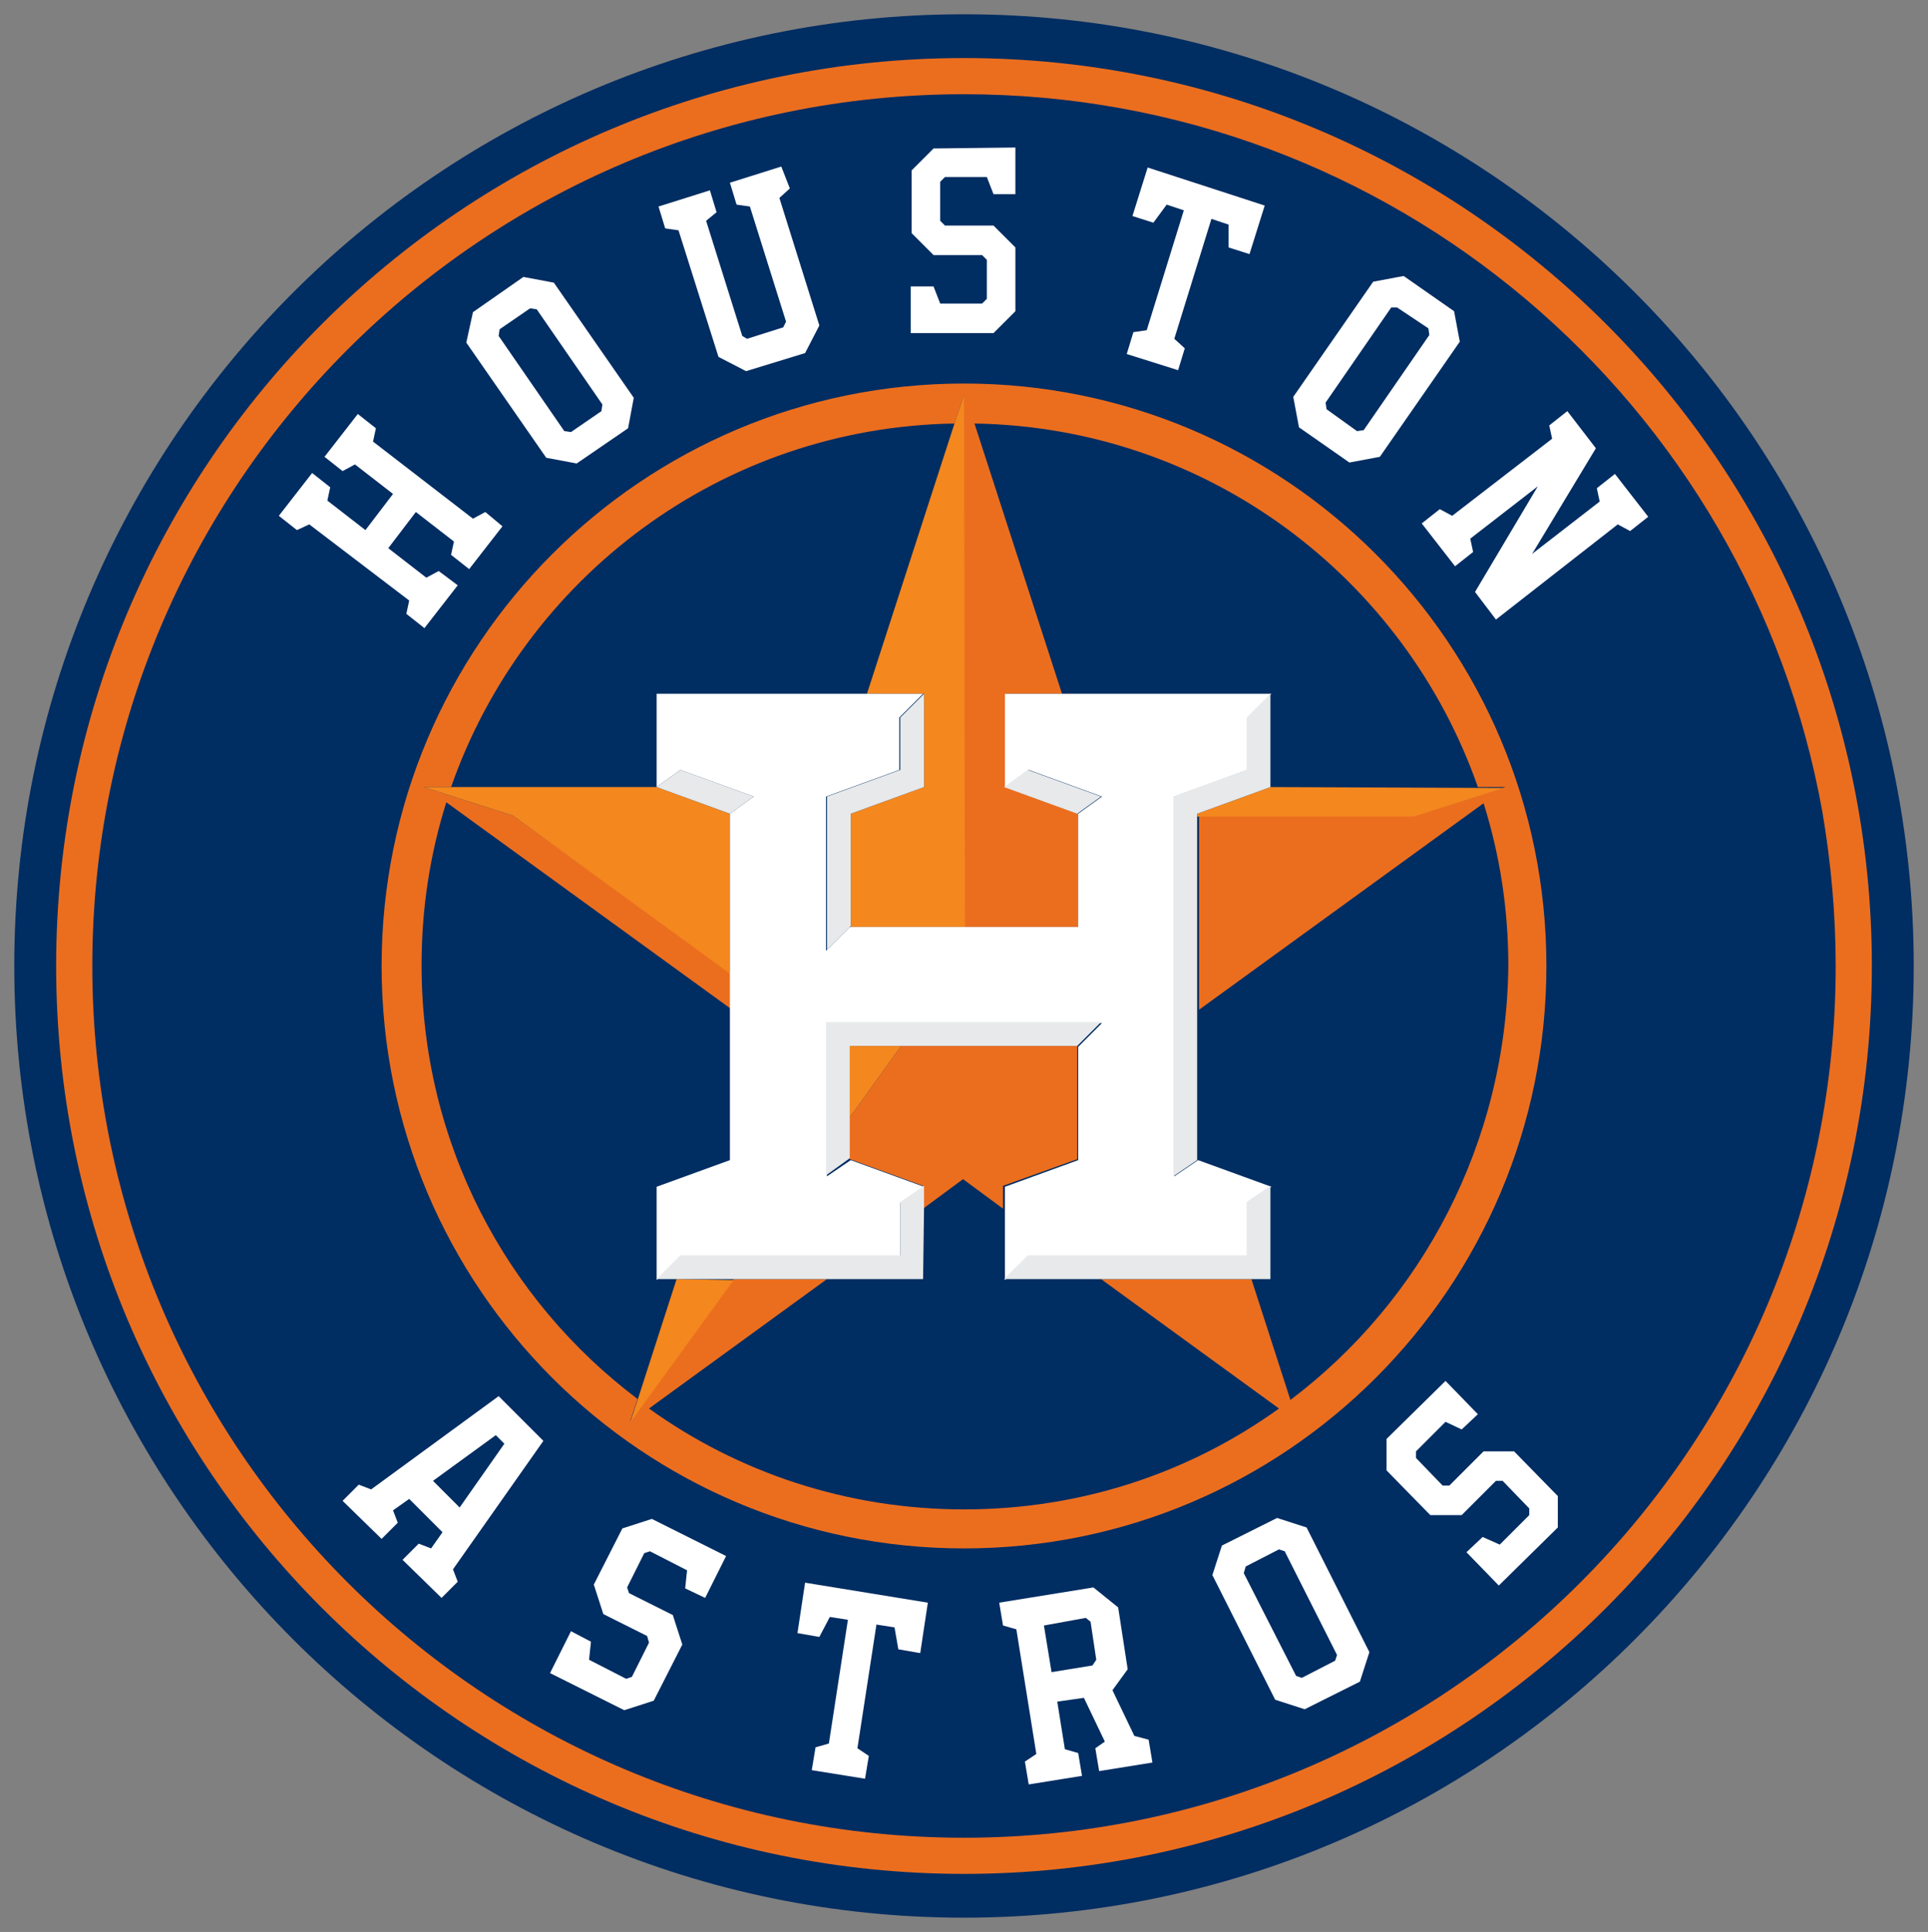
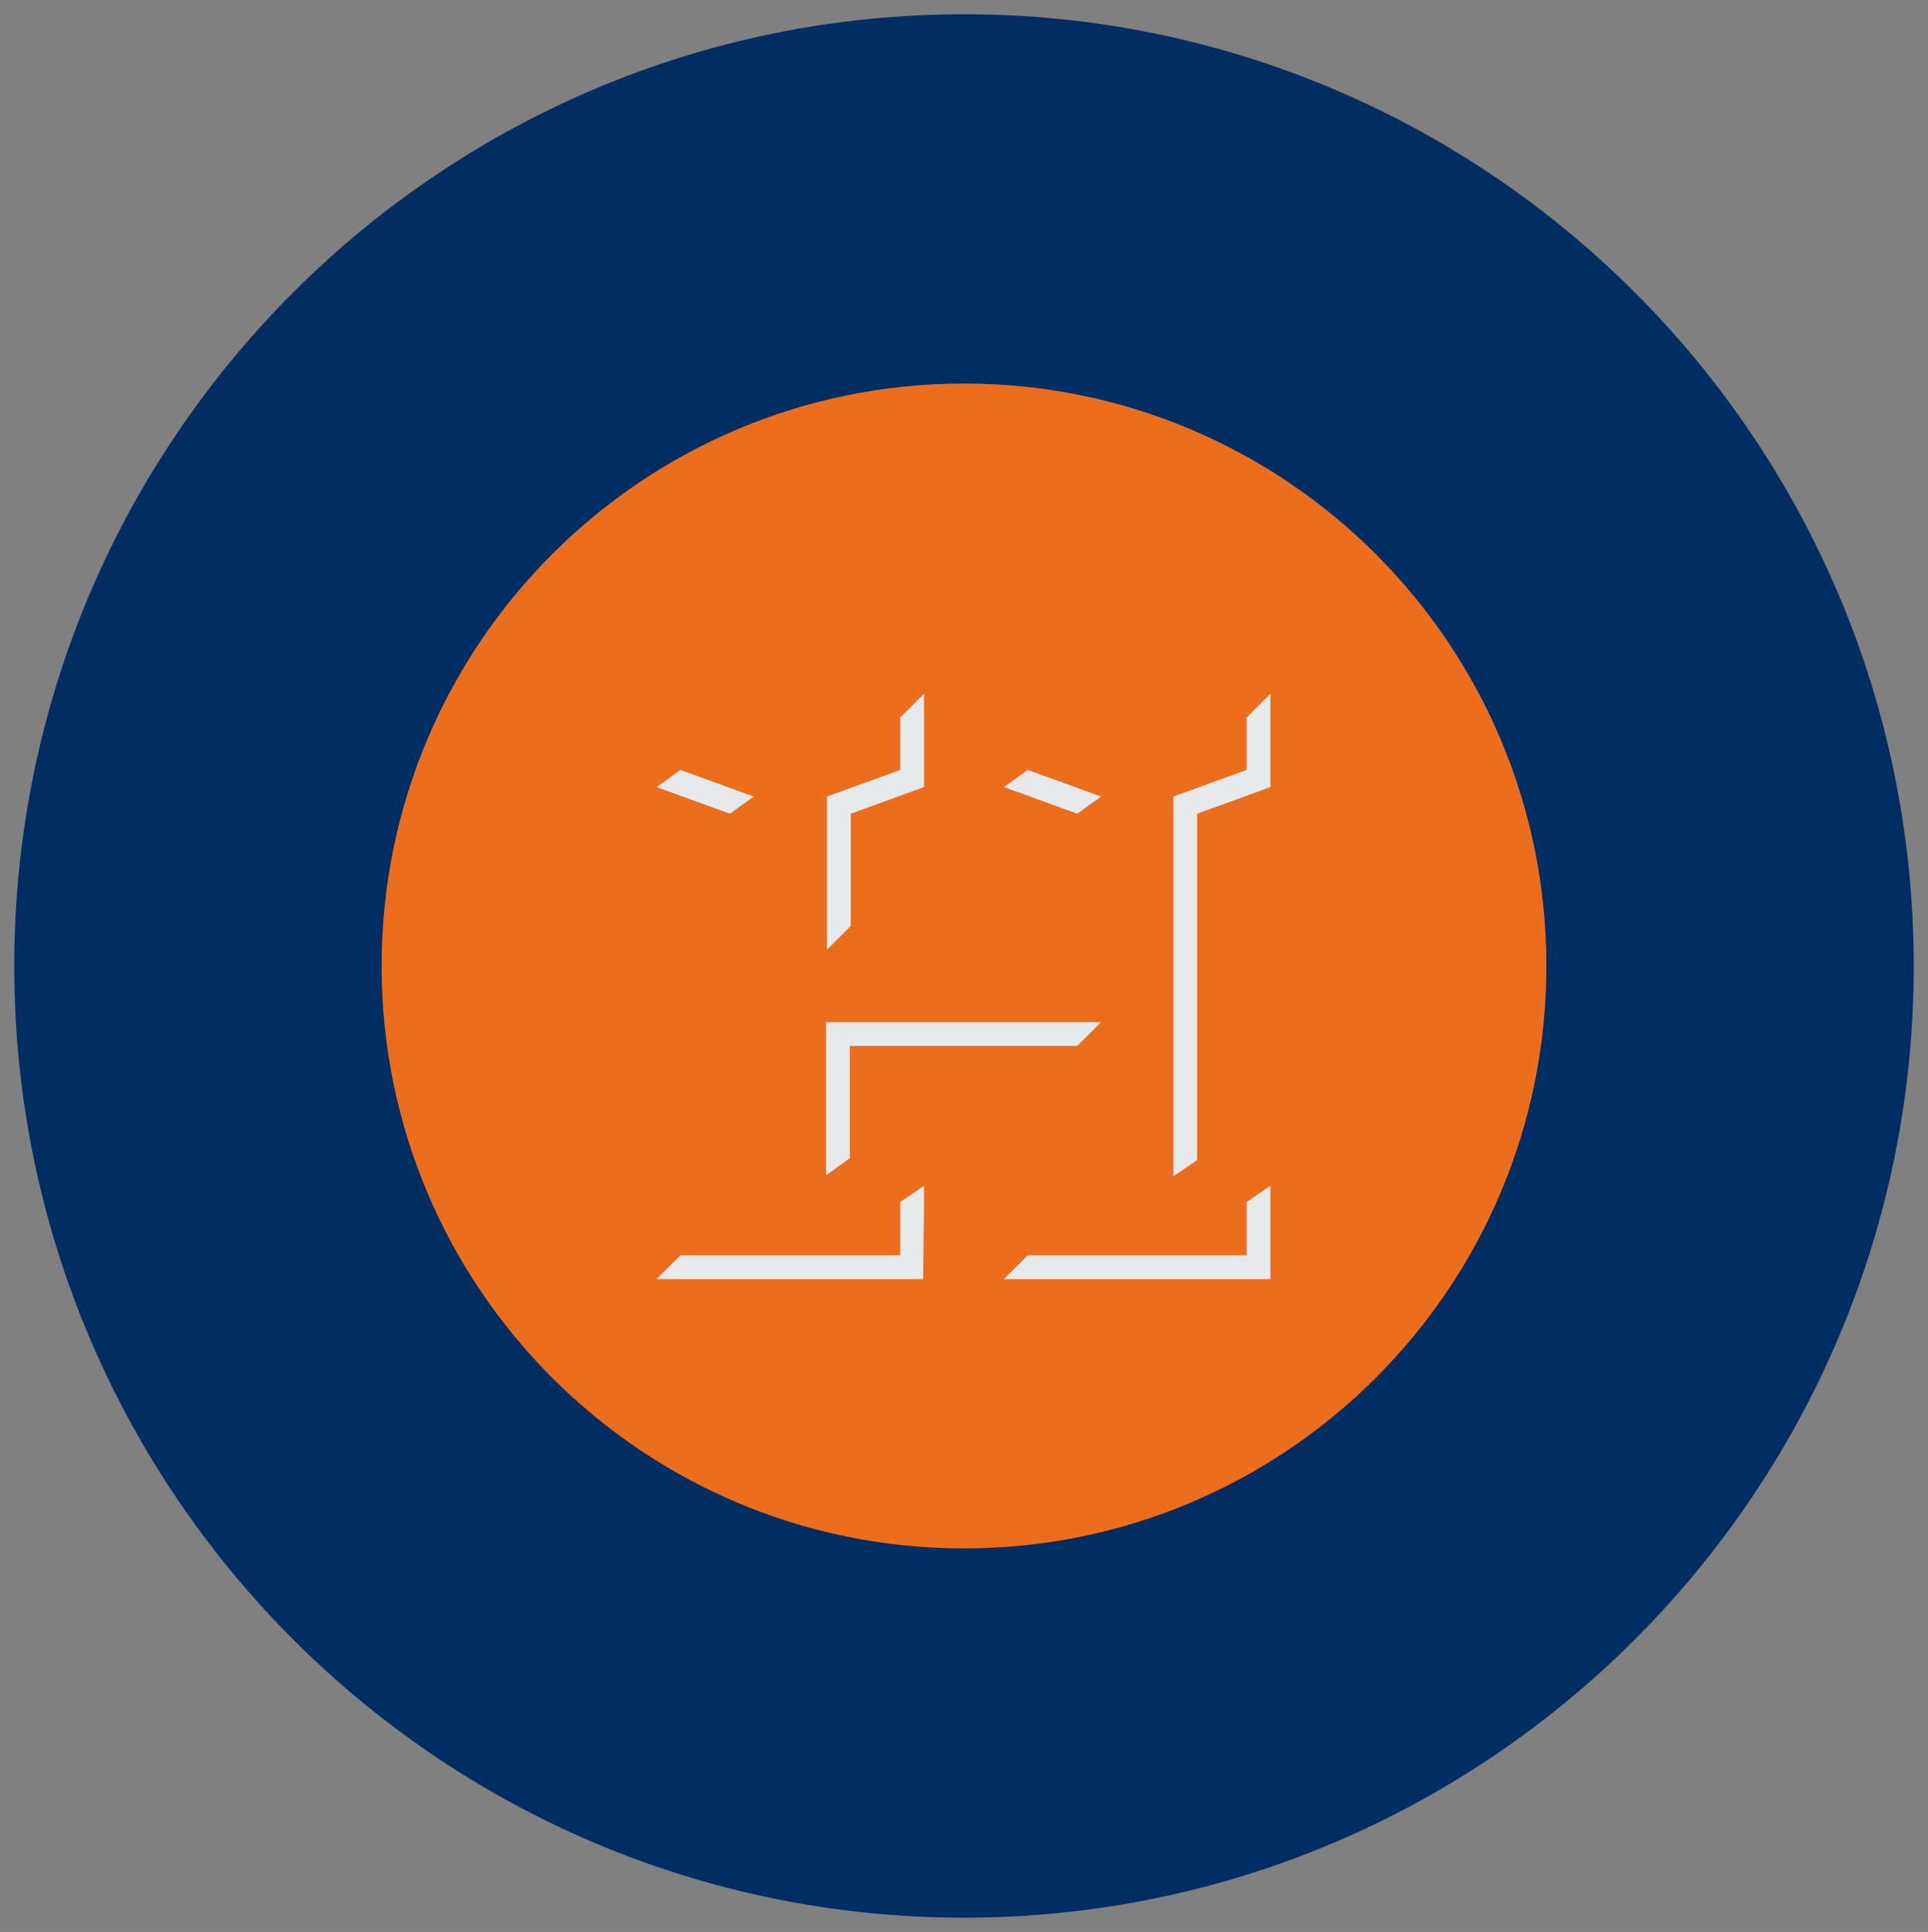
<svg xmlns="http://www.w3.org/2000/svg" version="1.1" id="Layer_1" x="0px" y="0px" viewBox="0 0 202.6 203" style="enable-background:new 0 0 202.6 203;" xml:space="preserve">
  <rect x="0" y="0" width="202.6" height="203" fill="#808080" stroke="none" />
  <style type="text/css">
	.st0{fill:#002D62;}
	.st1{fill:#EB6E1F;}
	.st2{fill:#F4871E;}
	.st3{fill:#FFFFFF;}
	.st4{fill:#E7E9EA;}
</style>
  <path class="st0" d="M101.3,1.5c-55.1,0-99.8,44.8-99.8,100c0,55.2,44.7,100,99.8,100c55.1,0,99.8-44.8,99.8-100  C201.1,46.3,156.4,1.5,101.3,1.5" />
-   <path class="st1" d="M101.3,6.1c-52.7,0-95.4,42.7-95.4,95.4c0,52.7,42.7,95.4,95.4,95.4c52.7,0,95.4-42.7,95.4-95.4  C196.7,48.8,154,6.1,101.3,6.1" />
-   <path class="st0" d="M192.9,101.5L192.9,101.5c0,50.6-41,91.6-91.6,91.6c-50.6,0-91.6-41-91.6-91.6c0-50.6,41-91.6,91.6-91.6  c45.1,0,82.5,32.5,90.2,75.4C192.4,90.6,192.9,96,192.9,101.5" />
  <path class="st1" d="M101.3,40.3c-33.8,0-61.2,27.4-61.2,61.2c0,33.8,27.4,61.2,61.2,61.2c33.8,0,61.2-27.4,61.2-61.2  C162.5,67.7,135.1,40.3,101.3,40.3" />
-   <path class="st0" d="M135.6,147.1l-4.1-12.7h-15.8l18.7,13.6c-9.3,6.7-20.7,10.6-33.1,10.6c-12.3,0-23.8-3.9-33.1-10.6l18.7-13.6  h-9.8l-10.9,15l0.8-2.4c-13.8-10.4-22.7-26.9-22.7-45.6c0-6,0.9-11.7,2.6-17.1l29.9,21.7v-3.8L53.9,85.7l-9.4-3h2.9  c7.7-22,28.4-37.8,52.9-38.2l1-3v55.9h12V85.5l-7.7-2.8v-9.8h6l-9.2-28.4c24.5,0.4,45.2,16.2,52.9,38.2h2.9l-9.4,3h-22.8v20.4  l29.9-21.7c1.7,5.4,2.6,11.1,2.6,17.1C158.3,120.1,149.4,136.7,135.6,147.1" />
  <path class="st1" d="M113.2,121.8v-11.9H94.7l-5.4,7.5v4.4l7.7,2.8v2.4l4.2-3.1l4.2,3.1v-2.4" />
-   <path class="st2" d="M101.3,41.5l-1,3l-9.2,28.4l6,0v9.8l-7.7,2.8v11.9h12L101.3,41.5L101.3,41.5z M44.5,82.7l9.4,3l22.8,16.6V85.5  L69,82.7L44.5,82.7L44.5,82.7z M133.5,82.7l-7.7,2.8v0.3h22.8l9.4-3L133.5,82.7L133.5,82.7z M89.3,109.9v7.5l5.4-7.5H89.3z   M76.8,121.8l-1.8,0.6v0L76.8,121.8L76.8,121.8z M71.1,134.4L67,147.1l-0.8,2.4l10.9-15L71.1,134.4L71.1,134.4z" />
-   <path class="st3" d="M98.1,15.6l-2.3,2.3v6.6l2.3,2.3h5.1l0.5,0.5v4.1l-0.5,0.5h-4.4l-0.7-1.8h-2.4v4.9h8.7l2.3-2.3V26l-2.3-2.3  h-5.1l-0.5-0.5v-4.1l0.5-0.5h4.4l0.7,1.8h2.3v-4.9L98.1,15.6L98.1,15.6z M82.1,17.5l-5.4,1.7l0.7,2.3l1.4,0.2l3.8,12.1l-0.3,0.6  l-3.8,1.2L78,35.3l-3.8-12.1l1.1-0.9l-0.7-2.3l-5.4,1.7l0.7,2.3l1.4,0.2l4.2,13.3l2.9,1.5l6.2-1.9l1.5-2.9l-4.2-13.4l1.1-1  L82.1,17.5L82.1,17.5z M120.6,17.6l-1.6,5.1l2.2,0.7l1.4-1.9l1.8,0.6l-3.9,12.6l-1.4,0.2l-0.7,2.3l5.4,1.7l0.7-2.3l-1.1-1l3.9-12.6  l1.8,0.6l0,2.4l2.2,0.7l1.6-5.1L120.6,17.6L120.6,17.6z M147.5,29l-3.2,0.6l-8.4,12.1l0.6,3.2l5.3,3.7v0l3.2-0.6l8.4-12.1l-0.6-3.2  L147.5,29L147.5,29z M55,29.1l-5.3,3.7L49,36l8.4,12.1l3.2,0.6L66,45l0.6-3.2l-8.4-12.1L55,29.1L55,29.1z M146.8,32.3l3.3,2.2  l0.1,0.7l-6.9,10l-0.7,0.1l-3.2-2.3l-0.1-0.7l6.9-10L146.8,32.3L146.8,32.3z M55.7,32.4l0.7,0.1l6.9,10l-0.1,0.7l-3.2,2.2l-0.7-0.1  l-6.9-10l0.1-0.7v0L55.7,32.4L55.7,32.4z M164.7,43.2l-1.9,1.5l0.3,1.4l-10.5,8.1l-1.3-0.7l-1.9,1.5l3.5,4.5l1.9-1.5l-0.3-1.4  l7.1-5.5l-6.6,11.1l2.2,2.9l12.8-10l1.3,0.7l1.9-1.5l-3.5-4.5l-1.9,1.5l0.3,1.4l-7.1,5.5l6.7-11.1L164.7,43.2L164.7,43.2z   M37.6,43.5l-3.5,4.5l1.9,1.5l1.3-0.7l4,3.1l-2.9,3.8l-4-3.1l0.3-1.4l-1.9-1.5l-3.5,4.5l1.9,1.5l1.3-0.6L43,63.1l-0.3,1.4l1.9,1.5  l3.5-4.5L46.1,60l-1.3,0.7l-4-3.1l2.9-3.8l4,3.1l-0.3,1.4l1.9,1.5l3.5-4.5L51,53.8l-1.3,0.7l-10.5-8.1l0.3-1.4L37.6,43.5L37.6,43.5z   M69,72.9v9.8l2.5-1.8l7.7,2.8l-2.5,1.8v36.4l-7.7,2.8v9.8l2.5-2.5h23.1v-5.6l2.5-1.7l-7.7-2.8l-2.5,1.7v-16.1h28.9l-2.5,2.5v11.9  l-7.7,2.8v9.8l2.5-2.5h23v-5.6l2.5-1.7l-7.7-2.8l-2.5,1.7V83.7l7.7-2.8v-5.5l2.5-2.5h-28v9.8l2.5-1.8l7.7,2.8l-2.5,1.8v11.9H89.3  l-2.5,2.5V83.7l7.7-2.8v-5.5l2.5-2.5L69,72.9L69,72.9z M151.9,145.1l-6.2,6.1l0,3.3l4.6,4.7l3.3,0l3.6-3.6h0.7l2.8,2.9v0.7l-3.1,3.1  l-1.8-0.8l-1.7,1.6l3.4,3.5l6.2-6.1l0-3.3l-4.6-4.7l-3.2,0l-3.6,3.6h-0.7l-2.8-2.9l0-0.7l3.1-3.1l1.7,0.8l1.7-1.6L151.9,145.1  L151.9,145.1z M52.4,146.7L52.4,146.7L39,156.5l-1.3-0.5l-1.7,1.7l4.1,4l1.7-1.7l-0.5-1.3l1.7-1.2l3.5,3.5l-1.2,1.7l-1.3-0.5  l-1.7,1.7l4.1,4l1.7-1.7l-0.5-1.3l9.5-13.5L52.4,146.7L52.4,146.7z M52.1,150.8l0.9,0.9l-4.7,6.7l-2.8-2.8L52.1,150.8L52.1,150.8z   M134.2,159.5l-5.8,2.9l-1,3.1l6.6,13.1l3.1,1l5.8-2.9l1-3.1l-6.6-13.1L134.2,159.5z M68.5,159.6l-3.1,1l-3,5.9l1,3.1l4.6,2.3  l0.2,0.7l-1.8,3.6l-0.6,0.2l-3.9-2l0.2-1.9l-2.1-1.1l-2.2,4.4l7.8,3.9l3.1-1l3-5.9l-1-3.1l-4.6-2.3l-0.2-0.6l1.8-3.6l0.6-0.2l3.9,2  l-0.2,1.9l2.1,1l2.2-4.4L68.5,159.6L68.5,159.6z M134.4,162.8l0.6,0.2l5.5,10.9l-0.2,0.6l-3.5,1.8l-0.6-0.2l-5.5-10.8l0.2-0.7  L134.4,162.8L134.4,162.8z M84.6,166.3l-0.8,5.3l2.3,0.4l1.1-2.1l1.9,0.3l-2,13l-1.4,0.4l-0.4,2.4l5.6,0.9l0.4-2.4l-1.2-0.8l2-13  l1.9,0.3l0.4,2.3l2.3,0.4l0.8-5.3L84.6,166.3L84.6,166.3z M114.9,166.8l-9.9,1.6l0.4,2.4l1.4,0.4l2.1,13.1l-1.2,0.8l0.4,2.4l5.6-0.9  l-0.4-2.4l-1.4-0.4l-0.8-5l2.8-0.4l2.2,4.6l-1,0.7l0.4,2.4l5.6-0.9l-0.4-2.4l-1.5-0.4l-2.3-4.8l1.6-2.2l-1-6.5L114.9,166.8  L114.9,166.8z M114.1,170l0.5,0.4l0.6,4l-0.4,0.6l-4.3,0.7l-0.8-4.9L114.1,170L114.1,170z" />
  <path class="st4" d="M133.5,82.7v-9.8l-2.5,2.5v5.5l-7.7,2.8v39.9l2.5-1.7V85.5 M133.5,124.6l-2.5,1.7v5.6h-23l-2.5,2.5h28   M89.3,109.9h23.9l2.5-2.5H86.8v16.1l2.5-1.8v-4.4 M97.1,127v-2.4l-2.5,1.7v5.6H71.5l-2.5,2.5h28 M79.2,83.7l-7.7-2.8L69,82.7  l7.7,2.8 M108,80.9l-2.5,1.8l7.7,2.8l2.5-1.8 M97.1,82.7v-9.8l-2.5,2.5v5.5l-7.7,2.8v16.1l2.5-2.5V85.5" />
</svg>